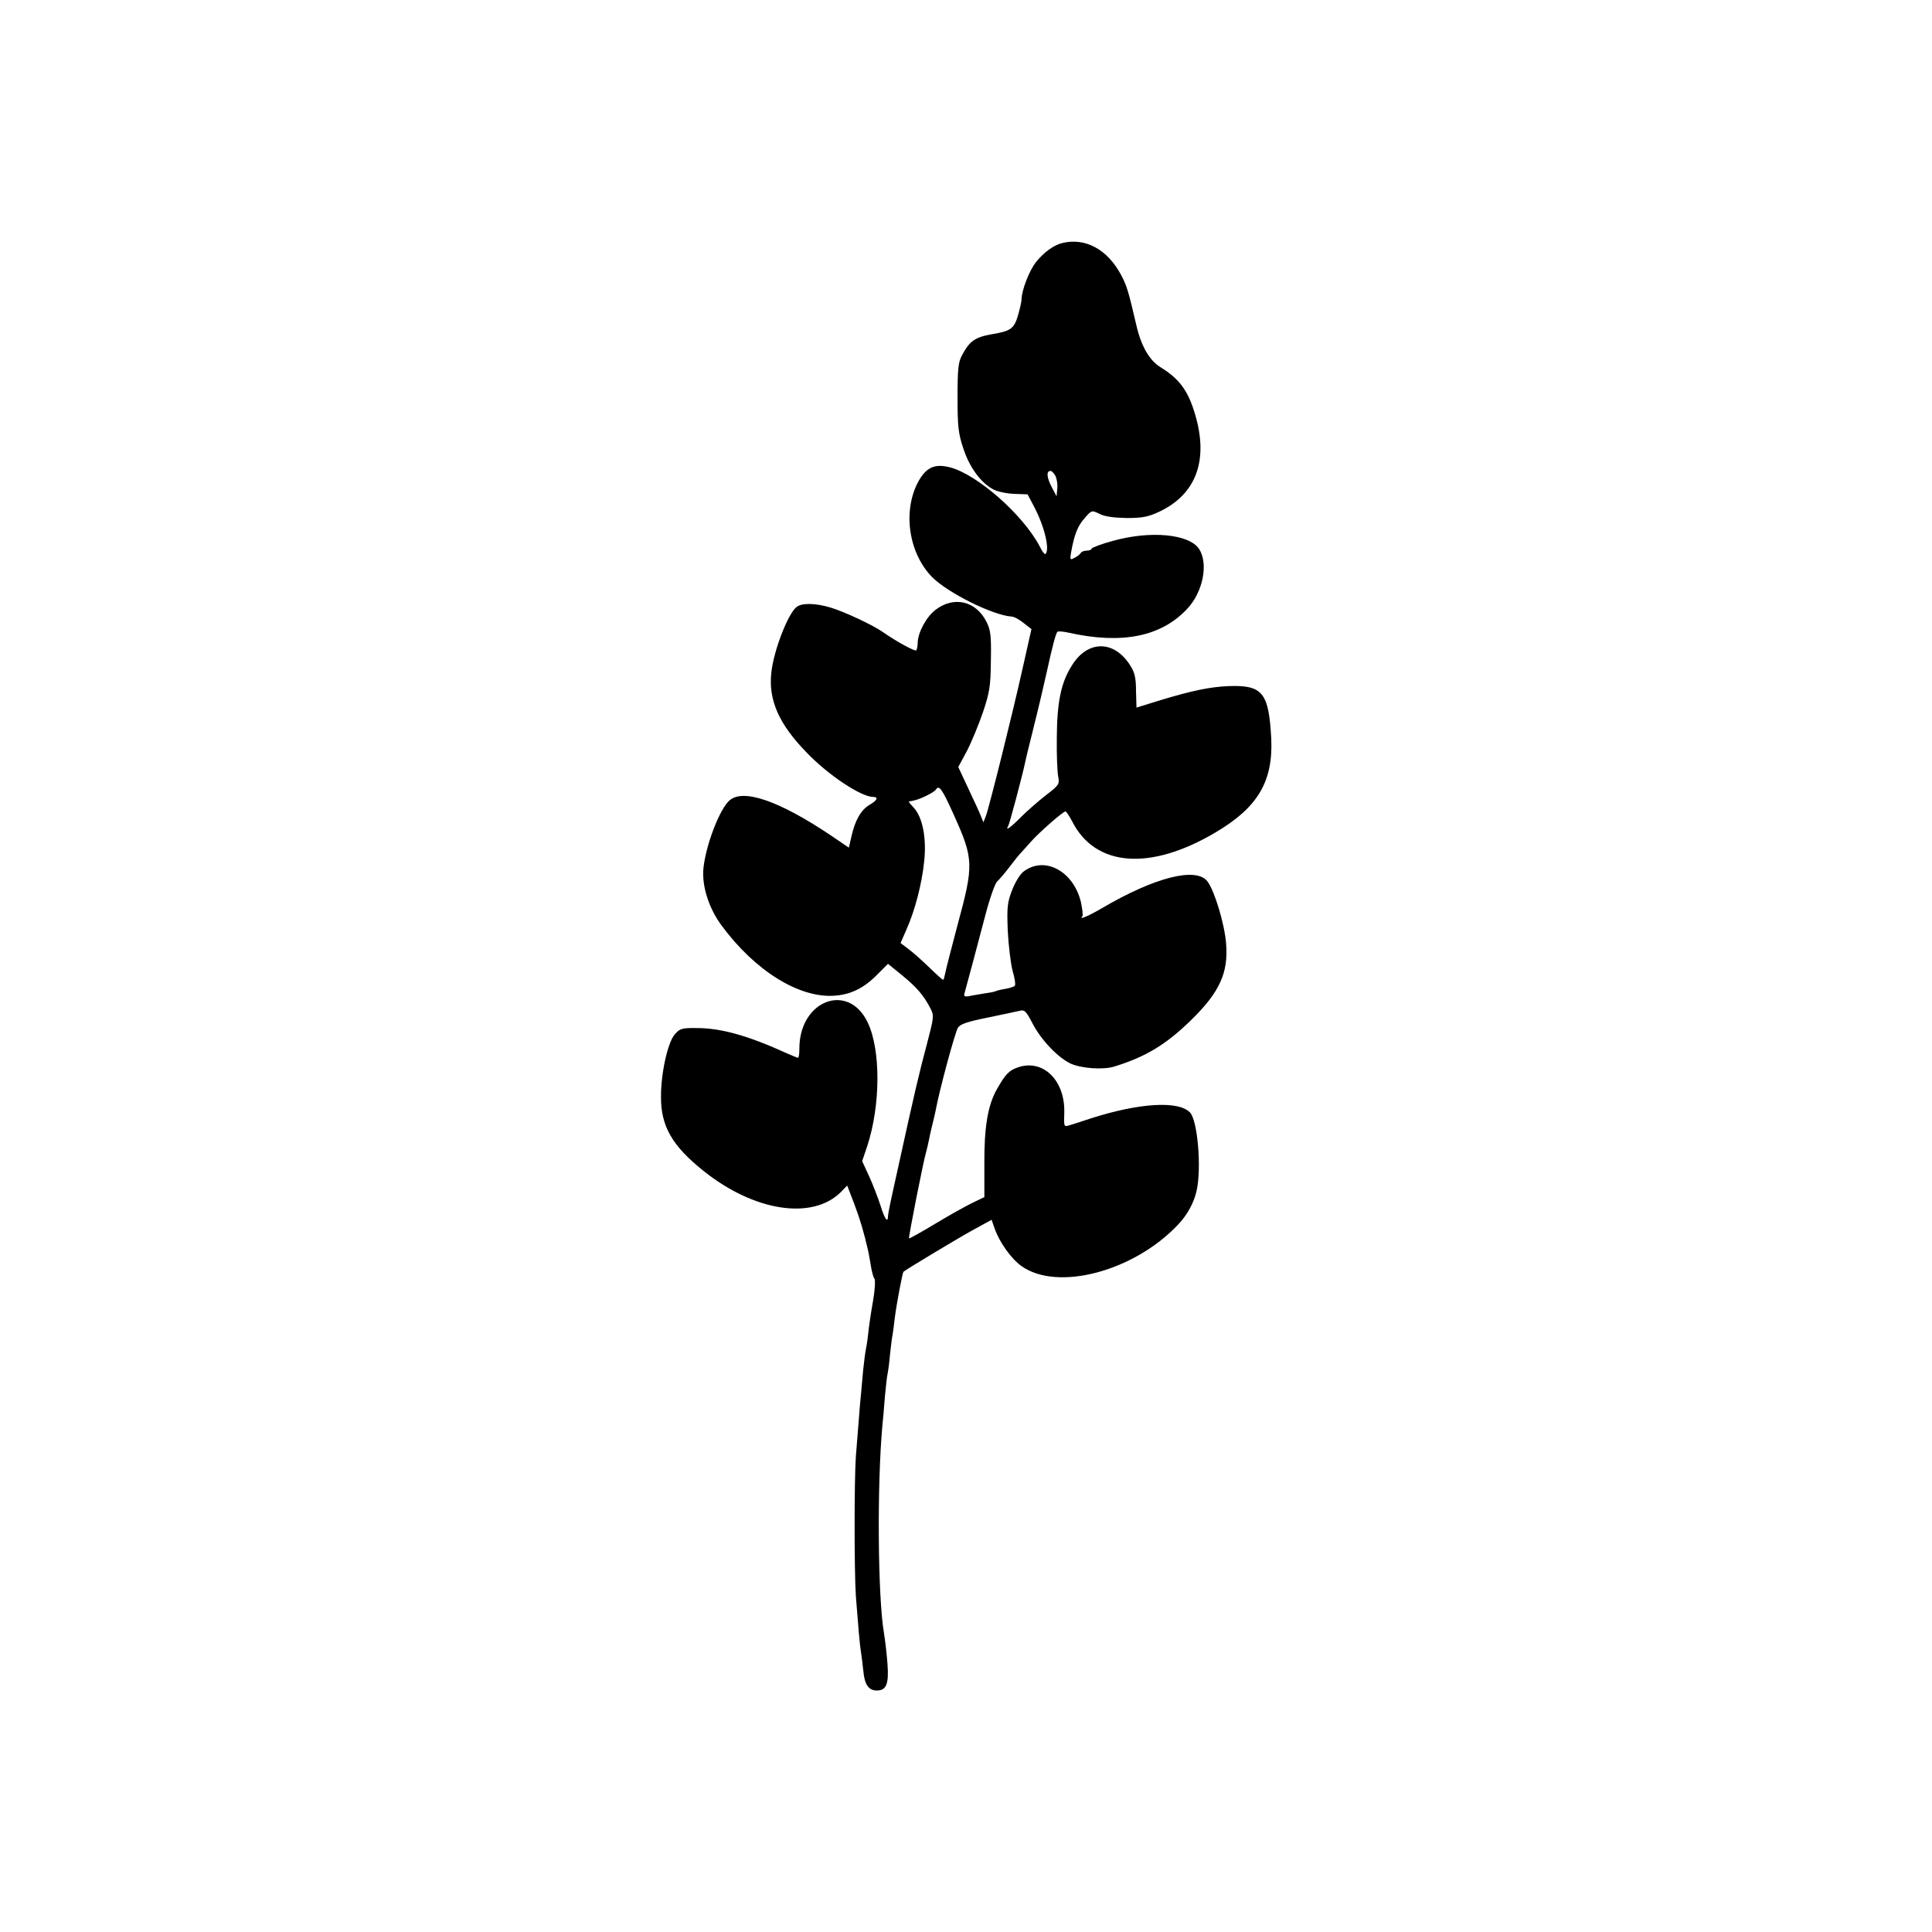
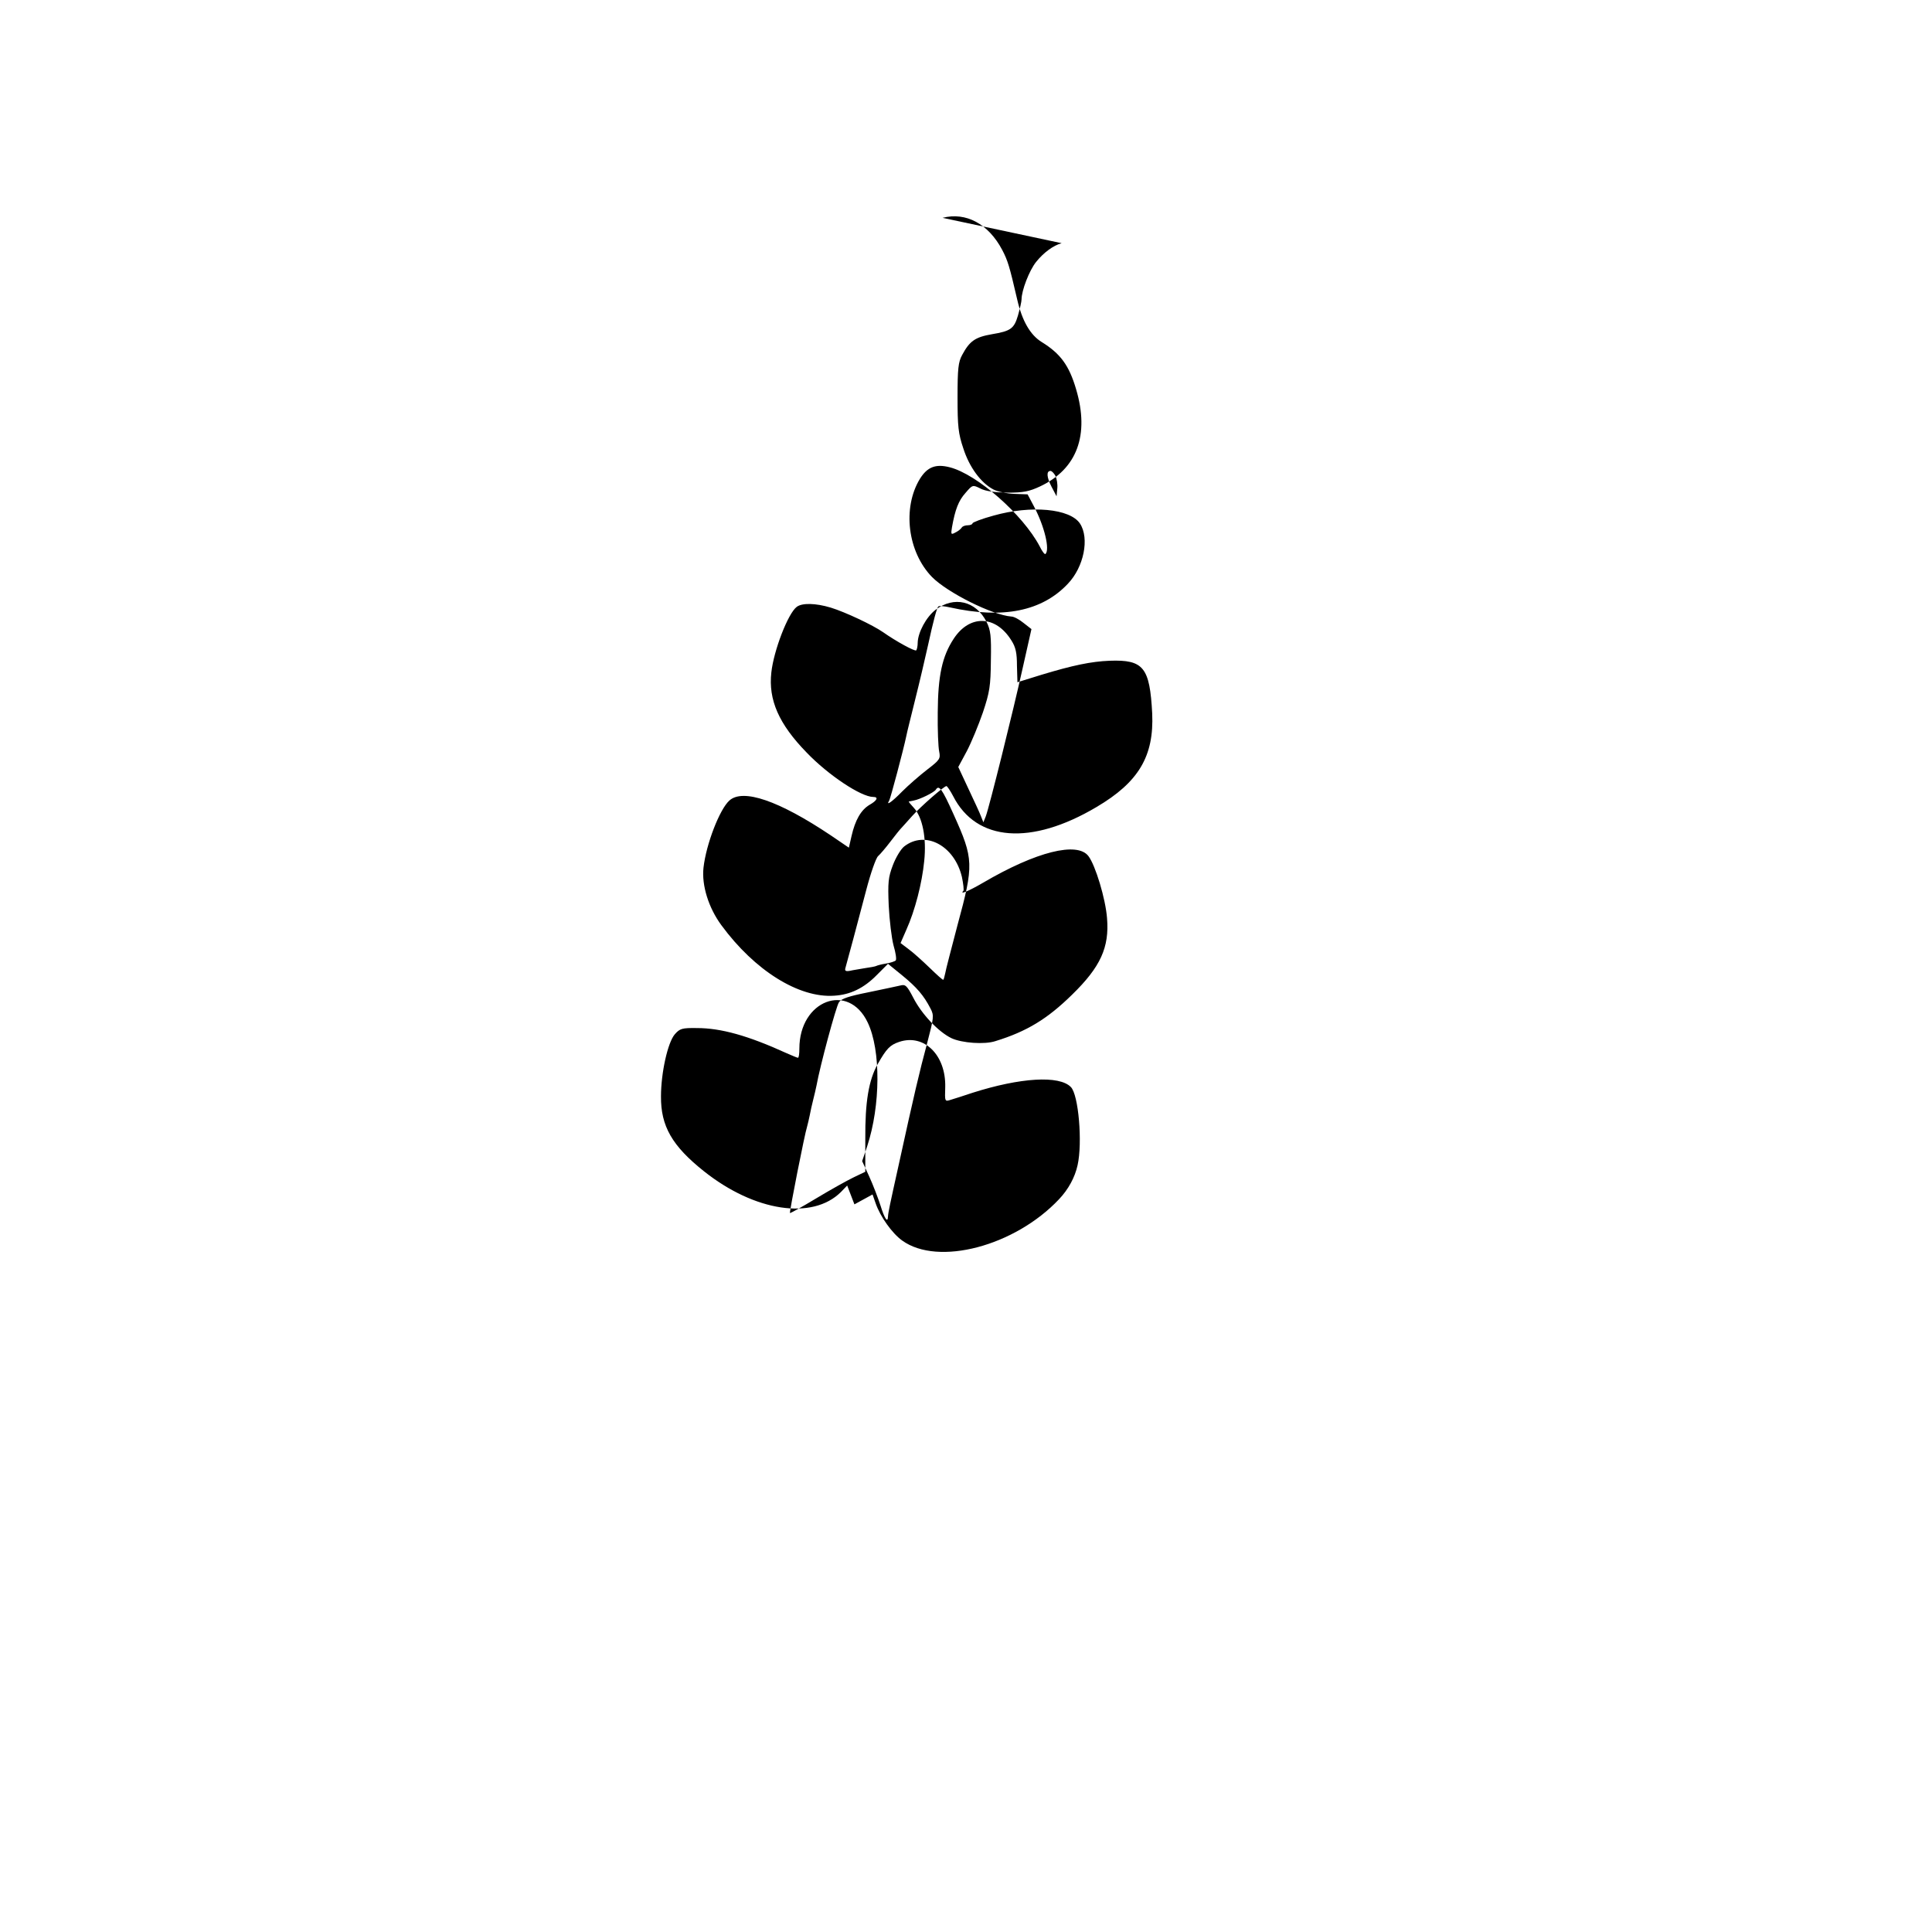
<svg xmlns="http://www.w3.org/2000/svg" version="1.0" width="800pt" height="800pt" viewBox="0 0 800 800" preserveAspectRatio="xMidYMid meet">
  <g transform="translate(0,800) scale(0.1,-0.1)" fill="#000000" stroke="none">
-     <path d="M4396 6993 c-34 -9 -75 -39 -106 -78 -28 -35 -60 -118 -60 -155 0 -9 -7 -39 -15 -67 -16 -54 -30 -64 -108 -77 -69 -12 -92 -28 -123 -86 -16 -29 -19 -57 -19 -175 0 -120 3 -150 24 -212 25 -78 73 -143 125 -170 17 -9 56 -17 86 -18 l55 -2 27 -51 c43 -82 66 -178 47 -196 -3 -3 -14 11 -24 32 -70 132 -259 298 -372 327 -58 15 -93 2 -124 -48 -73 -120 -51 -302 50 -406 64 -65 250 -158 329 -164 11 0 34 -13 51 -27 l32 -25 -36 -160 c-41 -185 -139 -578 -153 -615 l-10 -25 -10 25 c-5 14 -29 65 -52 114 l-42 90 35 65 c19 36 49 109 67 161 28 84 32 109 33 215 2 102 -1 126 -18 160 -44 87 -135 108 -211 50 -39 -30 -73 -94 -74 -136 0 -14 -3 -28 -6 -32 -6 -5 -83 37 -137 75 -43 30 -158 84 -217 102 -63 19 -119 20 -141 3 -36 -27 -95 -180 -105 -271 -13 -114 31 -214 146 -332 90 -94 226 -184 276 -184 23 0 16 -15 -16 -33 -35 -21 -59 -63 -74 -129 l-11 -48 -75 51 c-215 144 -364 195 -420 144 -40 -36 -96 -180 -107 -278 -8 -73 21 -166 74 -238 138 -188 321 -302 467 -292 67 4 123 31 177 86 l46 46 59 -48 c61 -50 89 -83 117 -137 15 -29 14 -37 -14 -144 -32 -119 -53 -208 -118 -505 -36 -162 -43 -195 -44 -212 -1 -29 -14 -10 -31 45 -10 31 -31 86 -47 121 l-29 63 21 62 c55 168 57 397 2 512 -80 169 -283 92 -283 -108 0 -21 -2 -38 -6 -38 -3 0 -24 9 -47 19 -160 73 -272 104 -371 104 -62 1 -71 -2 -92 -26 -29 -34 -57 -159 -57 -257 -1 -123 46 -205 178 -310 210 -167 449 -203 567 -86 l26 27 30 -78 c24 -64 38 -111 57 -193 1 -3 5 -27 10 -55 4 -27 11 -55 16 -60 4 -6 2 -47 -6 -92 -8 -45 -17 -105 -20 -135 -3 -29 -8 -60 -10 -68 -2 -8 -7 -46 -11 -85 -3 -38 -8 -83 -9 -100 -2 -16 -6 -64 -9 -105 -3 -41 -9 -109 -12 -150 -7 -100 -7 -474 0 -580 10 -128 16 -202 21 -230 2 -14 7 -50 10 -80 5 -56 22 -80 56 -80 39 0 50 27 44 108 -3 43 -10 102 -15 132 -25 147 -29 608 -6 860 2 19 7 71 10 115 4 44 9 87 11 95 2 8 7 43 10 78 4 35 8 73 11 85 2 12 6 43 9 69 7 57 32 188 36 192 20 15 231 142 290 174 l75 41 13 -37 c19 -55 68 -124 110 -154 149 -107 466 -23 649 171 39 41 66 91 77 141 21 93 4 293 -28 324 -48 49 -209 39 -407 -24 -36 -12 -76 -25 -90 -29 -25 -8 -25 -8 -23 53 3 132 -87 221 -190 187 -39 -13 -53 -28 -89 -91 -38 -67 -53 -158 -52 -311 l0 -136 -48 -23 c-27 -13 -97 -52 -155 -87 -58 -35 -107 -62 -109 -61 -3 3 61 328 71 358 3 11 8 32 11 47 3 16 9 44 14 63 5 19 11 46 14 60 14 79 81 328 93 345 10 15 41 25 121 41 59 12 118 25 132 28 22 6 28 1 55 -51 35 -68 104 -141 158 -167 43 -20 137 -27 182 -12 130 40 215 92 317 192 118 115 155 196 145 317 -6 80 -48 219 -77 257 -46 61 -216 19 -436 -110 -60 -35 -99 -51 -82 -34 3 3 0 29 -6 58 -31 130 -152 194 -239 126 -14 -11 -35 -46 -47 -78 -19 -50 -21 -71 -17 -167 3 -60 12 -135 20 -165 9 -30 13 -58 9 -62 -4 -4 -22 -10 -41 -13 -19 -3 -37 -8 -40 -10 -4 -2 -25 -6 -47 -9 -22 -4 -50 -8 -62 -11 -18 -3 -22 0 -18 13 8 28 51 188 86 322 18 69 40 132 49 140 9 8 32 35 51 60 19 25 39 50 45 56 5 6 26 28 45 50 37 41 132 124 142 124 3 0 16 -19 28 -42 96 -188 323 -205 593 -45 175 103 239 211 231 388 -10 191 -36 223 -176 218 -77 -3 -153 -19 -282 -58 -54 -17 -99 -31 -100 -31 0 0 -1 31 -2 68 0 53 -5 77 -23 105 -65 105 -173 108 -239 7 -48 -73 -65 -153 -66 -305 -1 -71 2 -144 6 -162 6 -30 2 -35 -50 -75 -31 -24 -77 -64 -103 -90 -43 -44 -69 -62 -54 -38 5 8 59 210 71 268 2 12 18 75 34 140 25 100 40 166 55 232 23 106 38 161 44 164 4 3 25 1 47 -4 220 -49 382 -16 489 98 66 69 90 188 50 249 -41 62 -202 77 -358 33 -48 -13 -87 -28 -87 -32 0 -4 -9 -8 -19 -8 -11 0 -23 -4 -26 -10 -3 -5 -15 -15 -26 -20 -18 -10 -19 -8 -14 22 13 73 27 110 56 142 29 34 30 34 62 18 21 -11 59 -16 112 -17 66 0 90 5 135 26 153 72 205 213 149 402 -29 99 -65 148 -143 196 -47 29 -81 88 -101 176 -32 138 -39 161 -62 205 -57 108 -150 158 -247 133z m-26 -963 c6 -12 10 -35 8 -53 l-3 -32 -21 40 c-20 39 -22 65 -4 65 5 0 14 -9 20 -20z m-421 -1403 c83 -184 84 -207 16 -457 -25 -96 -49 -186 -51 -200 -3 -13 -6 -26 -8 -27 -2 -2 -27 21 -57 50 -30 29 -69 64 -87 77 l-33 25 24 55 c36 80 65 193 74 285 10 95 -7 181 -43 220 -13 14 -22 25 -21 26 1 0 10 2 20 4 27 5 85 34 92 45 13 21 25 6 74 -103z" />
+     <path d="M4396 6993 c-34 -9 -75 -39 -106 -78 -28 -35 -60 -118 -60 -155 0 -9 -7 -39 -15 -67 -16 -54 -30 -64 -108 -77 -69 -12 -92 -28 -123 -86 -16 -29 -19 -57 -19 -175 0 -120 3 -150 24 -212 25 -78 73 -143 125 -170 17 -9 56 -17 86 -18 l55 -2 27 -51 c43 -82 66 -178 47 -196 -3 -3 -14 11 -24 32 -70 132 -259 298 -372 327 -58 15 -93 2 -124 -48 -73 -120 -51 -302 50 -406 64 -65 250 -158 329 -164 11 0 34 -13 51 -27 l32 -25 -36 -160 c-41 -185 -139 -578 -153 -615 l-10 -25 -10 25 c-5 14 -29 65 -52 114 l-42 90 35 65 c19 36 49 109 67 161 28 84 32 109 33 215 2 102 -1 126 -18 160 -44 87 -135 108 -211 50 -39 -30 -73 -94 -74 -136 0 -14 -3 -28 -6 -32 -6 -5 -83 37 -137 75 -43 30 -158 84 -217 102 -63 19 -119 20 -141 3 -36 -27 -95 -180 -105 -271 -13 -114 31 -214 146 -332 90 -94 226 -184 276 -184 23 0 16 -15 -16 -33 -35 -21 -59 -63 -74 -129 l-11 -48 -75 51 c-215 144 -364 195 -420 144 -40 -36 -96 -180 -107 -278 -8 -73 21 -166 74 -238 138 -188 321 -302 467 -292 67 4 123 31 177 86 l46 46 59 -48 c61 -50 89 -83 117 -137 15 -29 14 -37 -14 -144 -32 -119 -53 -208 -118 -505 -36 -162 -43 -195 -44 -212 -1 -29 -14 -10 -31 45 -10 31 -31 86 -47 121 l-29 63 21 62 c55 168 57 397 2 512 -80 169 -283 92 -283 -108 0 -21 -2 -38 -6 -38 -3 0 -24 9 -47 19 -160 73 -272 104 -371 104 -62 1 -71 -2 -92 -26 -29 -34 -57 -159 -57 -257 -1 -123 46 -205 178 -310 210 -167 449 -203 567 -86 l26 27 30 -78 l75 41 13 -37 c19 -55 68 -124 110 -154 149 -107 466 -23 649 171 39 41 66 91 77 141 21 93 4 293 -28 324 -48 49 -209 39 -407 -24 -36 -12 -76 -25 -90 -29 -25 -8 -25 -8 -23 53 3 132 -87 221 -190 187 -39 -13 -53 -28 -89 -91 -38 -67 -53 -158 -52 -311 l0 -136 -48 -23 c-27 -13 -97 -52 -155 -87 -58 -35 -107 -62 -109 -61 -3 3 61 328 71 358 3 11 8 32 11 47 3 16 9 44 14 63 5 19 11 46 14 60 14 79 81 328 93 345 10 15 41 25 121 41 59 12 118 25 132 28 22 6 28 1 55 -51 35 -68 104 -141 158 -167 43 -20 137 -27 182 -12 130 40 215 92 317 192 118 115 155 196 145 317 -6 80 -48 219 -77 257 -46 61 -216 19 -436 -110 -60 -35 -99 -51 -82 -34 3 3 0 29 -6 58 -31 130 -152 194 -239 126 -14 -11 -35 -46 -47 -78 -19 -50 -21 -71 -17 -167 3 -60 12 -135 20 -165 9 -30 13 -58 9 -62 -4 -4 -22 -10 -41 -13 -19 -3 -37 -8 -40 -10 -4 -2 -25 -6 -47 -9 -22 -4 -50 -8 -62 -11 -18 -3 -22 0 -18 13 8 28 51 188 86 322 18 69 40 132 49 140 9 8 32 35 51 60 19 25 39 50 45 56 5 6 26 28 45 50 37 41 132 124 142 124 3 0 16 -19 28 -42 96 -188 323 -205 593 -45 175 103 239 211 231 388 -10 191 -36 223 -176 218 -77 -3 -153 -19 -282 -58 -54 -17 -99 -31 -100 -31 0 0 -1 31 -2 68 0 53 -5 77 -23 105 -65 105 -173 108 -239 7 -48 -73 -65 -153 -66 -305 -1 -71 2 -144 6 -162 6 -30 2 -35 -50 -75 -31 -24 -77 -64 -103 -90 -43 -44 -69 -62 -54 -38 5 8 59 210 71 268 2 12 18 75 34 140 25 100 40 166 55 232 23 106 38 161 44 164 4 3 25 1 47 -4 220 -49 382 -16 489 98 66 69 90 188 50 249 -41 62 -202 77 -358 33 -48 -13 -87 -28 -87 -32 0 -4 -9 -8 -19 -8 -11 0 -23 -4 -26 -10 -3 -5 -15 -15 -26 -20 -18 -10 -19 -8 -14 22 13 73 27 110 56 142 29 34 30 34 62 18 21 -11 59 -16 112 -17 66 0 90 5 135 26 153 72 205 213 149 402 -29 99 -65 148 -143 196 -47 29 -81 88 -101 176 -32 138 -39 161 -62 205 -57 108 -150 158 -247 133z m-26 -963 c6 -12 10 -35 8 -53 l-3 -32 -21 40 c-20 39 -22 65 -4 65 5 0 14 -9 20 -20z m-421 -1403 c83 -184 84 -207 16 -457 -25 -96 -49 -186 -51 -200 -3 -13 -6 -26 -8 -27 -2 -2 -27 21 -57 50 -30 29 -69 64 -87 77 l-33 25 24 55 c36 80 65 193 74 285 10 95 -7 181 -43 220 -13 14 -22 25 -21 26 1 0 10 2 20 4 27 5 85 34 92 45 13 21 25 6 74 -103z" />
  </g>
</svg>